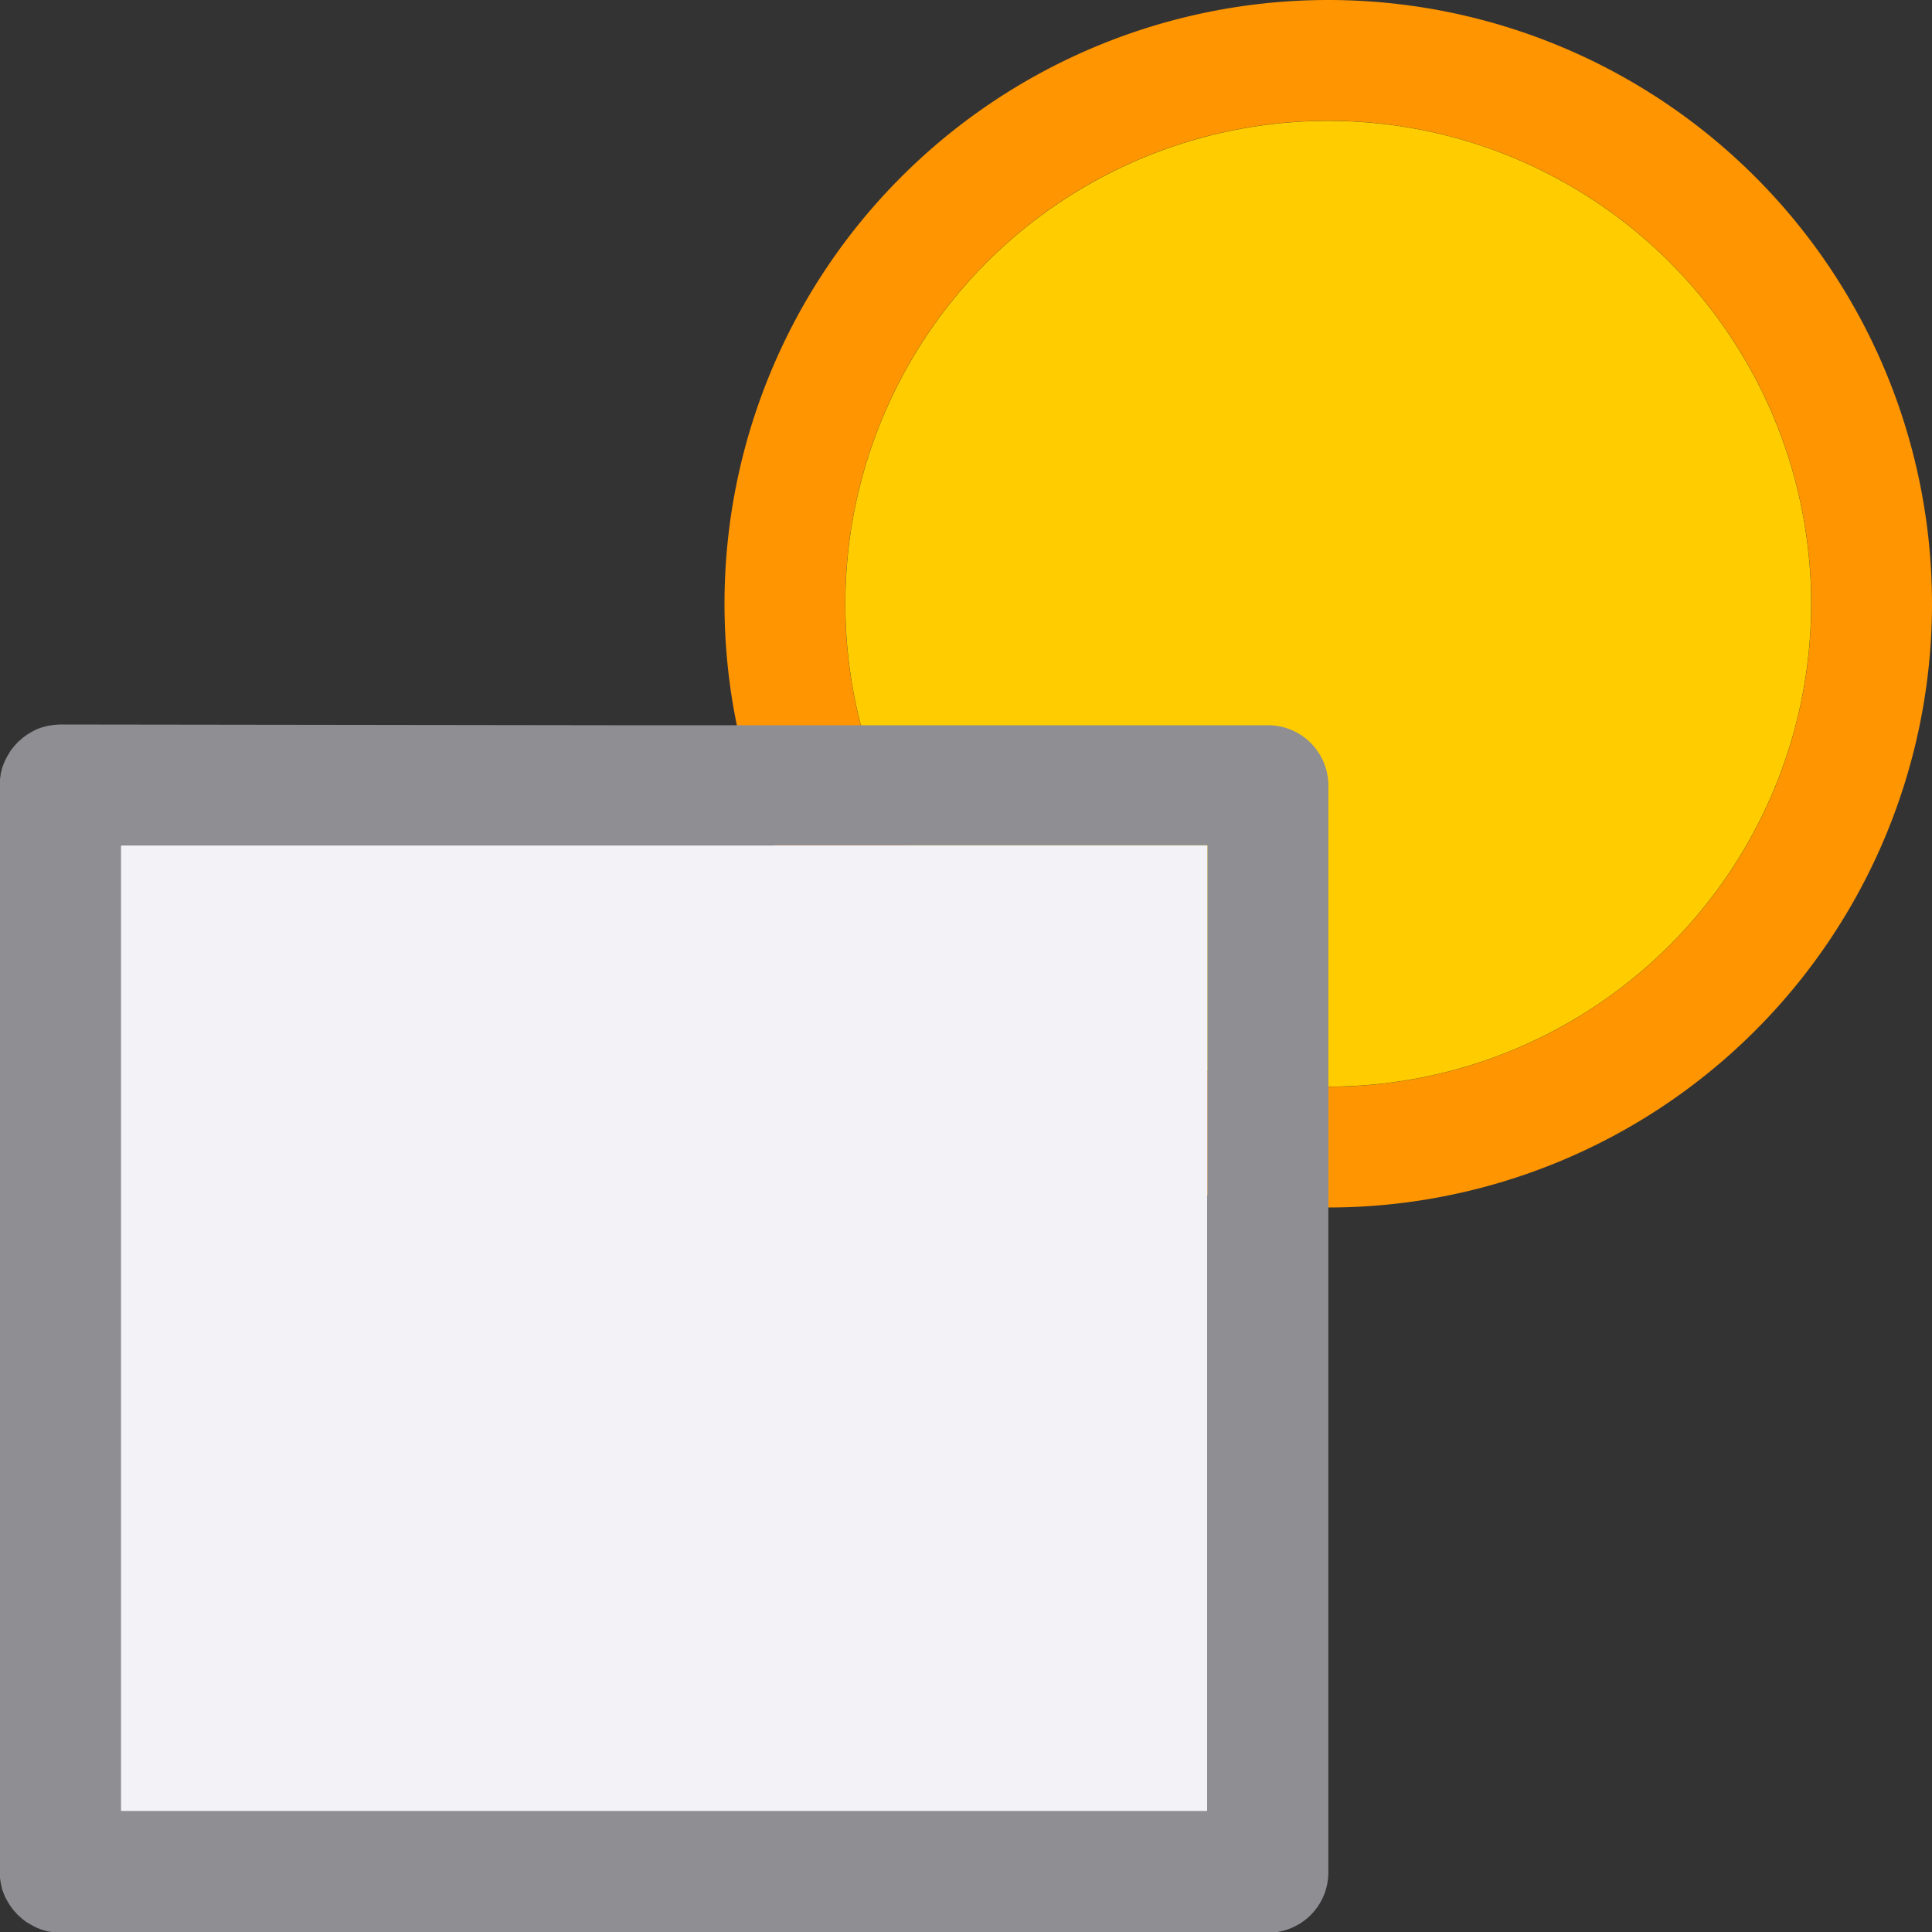
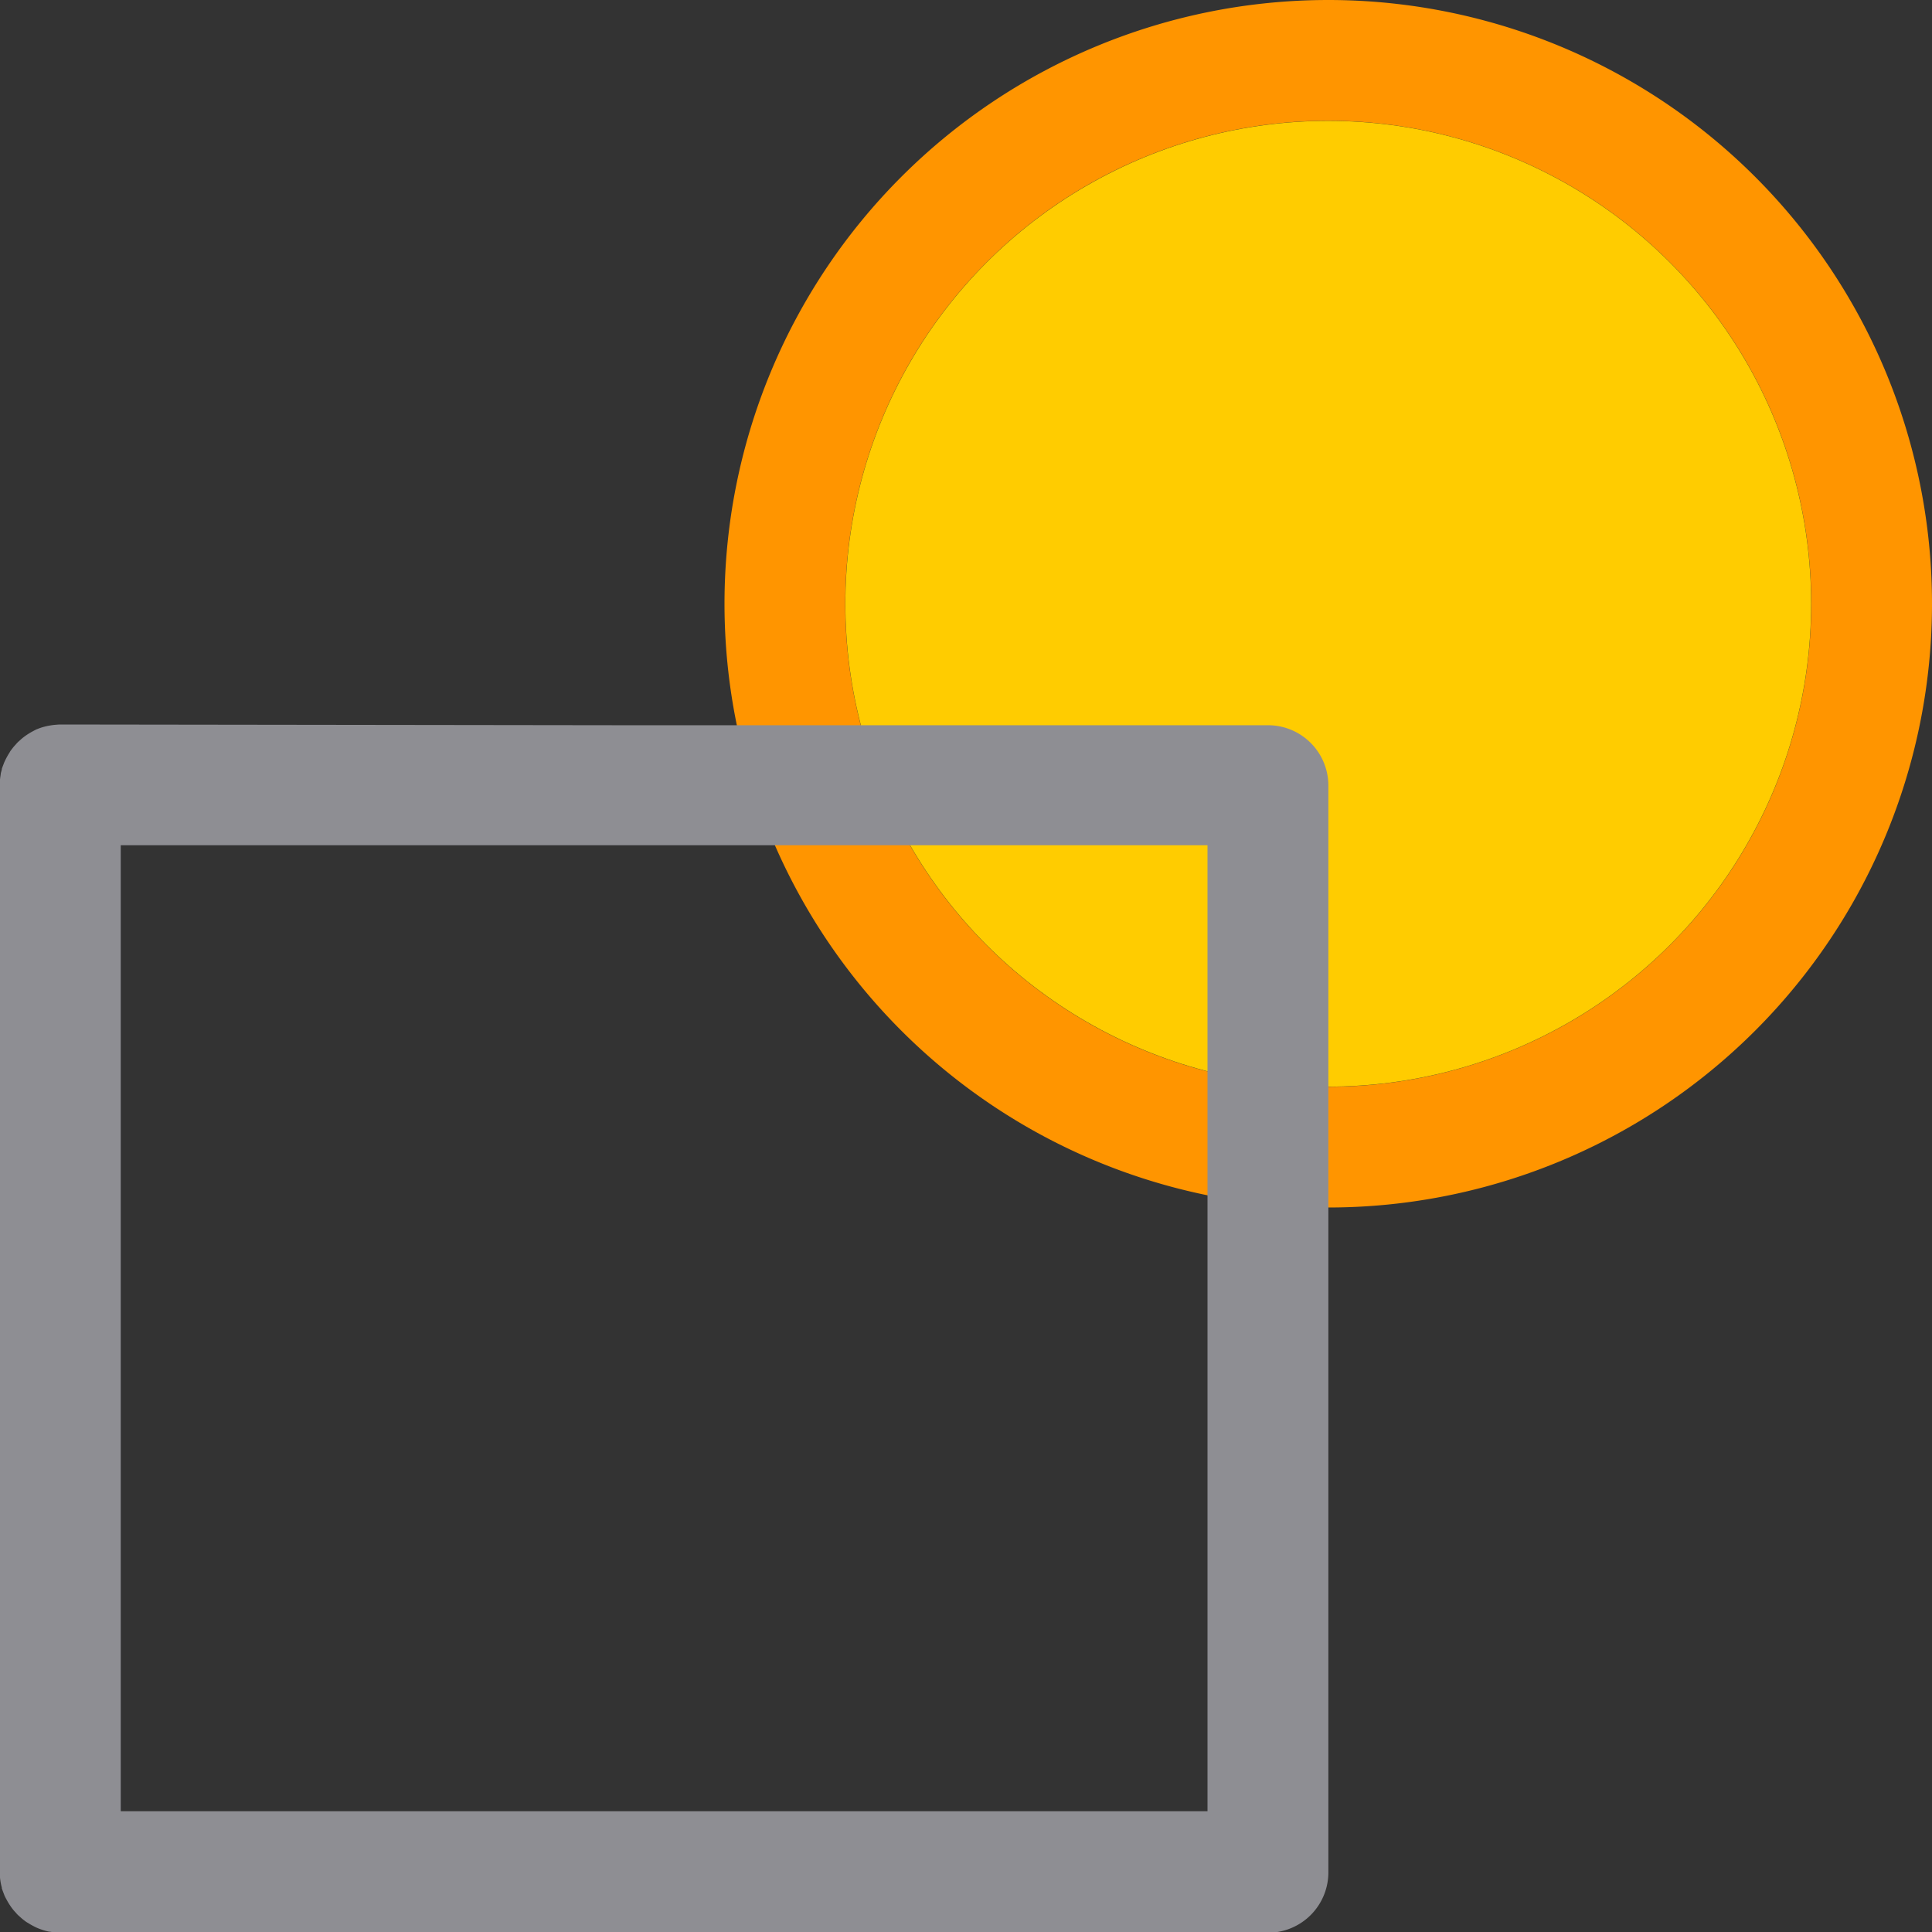
<svg xmlns="http://www.w3.org/2000/svg" viewBox="0 0 16 16">
  <rect x="0" y="0" width="16" height="16" fill="#333333" stroke="none" />
  <linearGradient id="a" gradientUnits="userSpaceOnUse" x1="-7" x2="-7" y1="43" y2="35">
    <stop offset="0" stop-color="#f2f2f7" />
    <stop offset="1" stop-color="#f2f2f7" />
  </linearGradient>


     /&amp;amp;gt;
 <path d="m11 0a5 5 0 0 0 -5 5 5 5 0 0 0 5 5 5 5 0 0 0 5-5 5 5 0 0 0 -5-5zm0 1a4 4 0 0 1 4 4 4 4 0 0 1 -4 4 4 4 0 0 1 -4-4 4 4 0 0 1 4-4z" fill="#ff9500" />
  <circle cx="11" cy="5" fill="#fc0" r="3.999" stroke-width=".8" />
-   <path d="m1 7v8h4.35 4.65v-3.91-.18-3.91h-4.65z" fill="url(#a)" />
  <path d="m.5 6a.5.5 0 0 0 -.035.002.5.5 0 0 0 -.049.006.5.5 0 0 0 -.084.021.5.5 0 0 0 -.021.008.5.5 0 0 0 -.006.002.5.5 0 0 0 -.031.016.5.5 0 0 0 -.043.025.5.5 0 0 0 -.029.02.5.5 0 0 0 -.018.014.5.5 0 0 0 -.02.018.5.5 0 0 0 -.018.016.5.5 0 0 0 -.016.018.5.5 0 0 0 -.018.02.5.5 0 0 0 -.014.018.5.5 0 0 0 -.012.016.5.5 0 0 0 -.008.014.5.5 0 0 0 -.025.043.5.5 0 0 0 -.018.037.5.5 0 0 0 -.008.021.5.5 0 0 0 -.012.033.5.5 0 0 0 0 .006.5.5 0 0 0 -.008.029.5.5 0 0 0 -.002.016.5.5 0 0 0 -.006.049.5.5 0 0 0 -.002.035v9a.5.5 0 0 0 .002.035.5.5 0 0 0 .006.049.5.5 0 0 0 .01.045.5.5 0 0 0 0 .006.5.5 0 0 0 .012.033.5.5 0 0 0 .008.021.5.5 0 0 0 .002.006.5.5 0 0 0 .016.031.5.5 0 0 0 .025.043.5.5 0 0 0 .02.029.5.5 0 0 0 .014.018.5.5 0 0 0 .018.02.5.5 0 0 0 .016.018.5.5 0 0 0 .018.016.5.5 0 0 0 .02.018.5.5 0 0 0 .018.014.5.5 0 0 0 .016.012.5.5 0 0 0 .014.008.5.5 0 0 0 .043.025.5.5 0 0 0 .037.018.5.5 0 0 0 .021.008.5.5 0 0 0 .068.02.5.5 0 0 0 .016.002.5.5 0 0 0 .049.006.5.5 0 0 0 .035.002h4.586 5.414a.5.5 0 0 0 .5-.5v-4.5-4.5a.5.5 0 0 0 -.5-.5h-5.414zm.5 1h4.35 4.65v3.91.18 3.91h-4.65-4.35z" fill="#8e8e93" />
</svg>